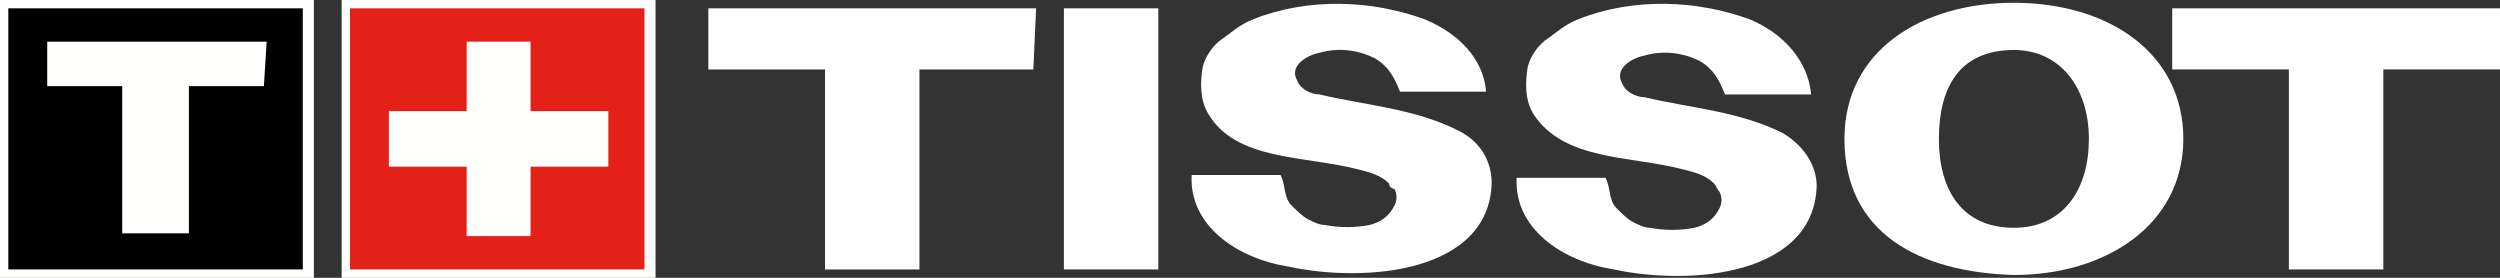
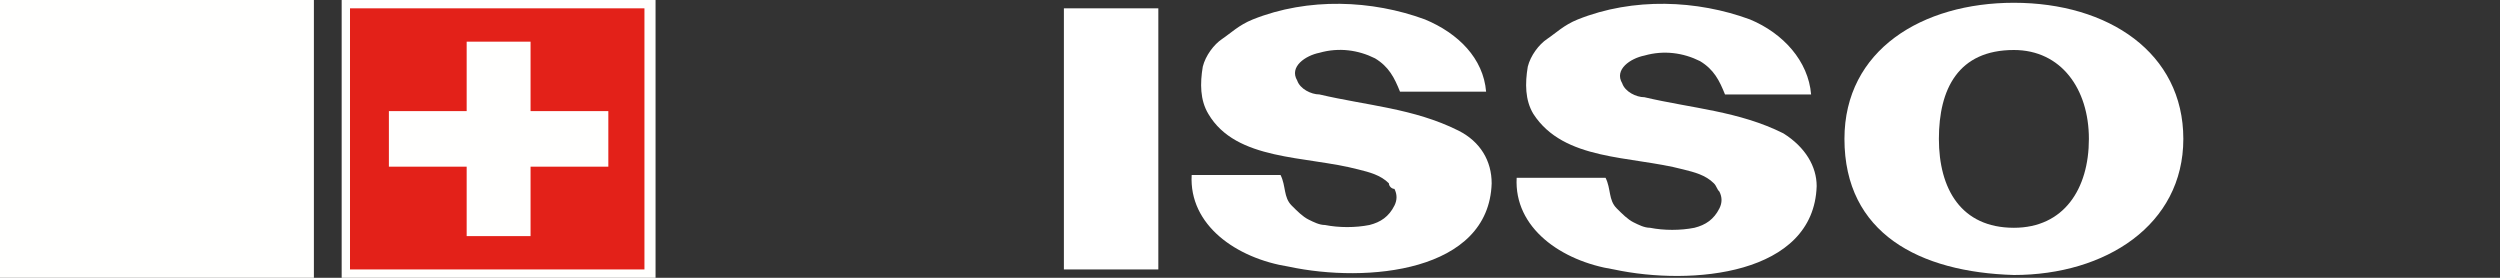
<svg xmlns="http://www.w3.org/2000/svg" width="90" height="10" viewBox="0 0 90 10" fill="none">
  <rect x="0" y="0" width="90" height="10" fill="#333333" stroke="none" />
-   <path fill-rule="evenodd" clip-rule="evenodd" d="M37.3 0.3H25.5V2.5H29.7V9.7H33.1V2.5H37.2L37.3 0.3Z" fill="white" />
  <path fill-rule="evenodd" clip-rule="evenodd" d="M38.3 9.7H41.7V0.3H38.3V9.7Z" fill="white" />
-   <path fill-rule="evenodd" clip-rule="evenodd" d="M90 0.3H78.2V2.5H82.4V9.7H85.8V2.5H90V0.3Z" fill="white" />
  <path fill-rule="evenodd" clip-rule="evenodd" d="M72.5 8.2C74.3 8.2 75.2 6.8 75.2 5C75.2 3.2 74.2 1.8 72.5 1.8C70.5 1.8 69.8 3.2 69.8 5C69.8 6.8 70.6 8.2 72.5 8.2ZM66.4 5C66.4 1.8 69.2 0.1 72.5 0.1C75.9 0.1 78.6 1.9 78.6 5C78.6 8.1 75.8 9.9 72.5 9.9C69.1 9.8 66.4 8.4 66.4 5Z" fill="white" />
  <path fill-rule="evenodd" clip-rule="evenodd" d="M65.2 3.4C64.2 3.4 63.2 3.4 62.1 3.4C61.9 2.9 61.7 2.5 61.2 2.2C60.6 1.9 59.9 1.8 59.2 2C58.7 2.1 58.1 2.5 58.4 3C58.5 3.3 58.9 3.5 59.2 3.5C60.9 3.9 62.6 4 64.2 4.8C65 5.3 65.4 6 65.4 6.7C65.3 9.9 60.9 10.3 58.1 9.7C56.2 9.4 54.5 8.2 54.6 6.4C55.7 6.4 56.7 6.4 57.8 6.4C58 6.8 57.9 7.2 58.2 7.5C58.4 7.7 58.6 7.9 58.8 8C59 8.1 59.2 8.2 59.4 8.2C59.9 8.3 60.5 8.3 61 8.2C61.4 8.1 61.7 7.9 61.9 7.5C62 7.3 62 7.1 61.9 6.9C61.8 6.8 61.8 6.7 61.7 6.6C61.4 6.3 61 6.2 60.6 6.1C58.7 5.6 56.3 5.8 55.2 4.1C54.9 3.6 54.9 3 55 2.4C55.1 2 55.4 1.6 55.7 1.4C56 1.2 56.3 0.9 56.8 0.7C58.8 -0.1 61.1 -0 63 0.7C64.2 1.2 65.1 2.2 65.2 3.4Z" fill="white" />
  <path fill-rule="evenodd" clip-rule="evenodd" d="M53.5 3.3C52.5 3.3 51.5 3.3 50.4 3.3C50.2 2.8 50 2.4 49.5 2.1C48.9 1.8 48.2 1.7 47.5 1.9C47 2 46.4 2.4 46.7 2.9C46.8 3.2 47.2 3.4 47.5 3.4C49.2 3.8 50.9 3.9 52.5 4.7C53.3 5.1 53.7 5.8 53.7 6.6C53.6 9.8 49.2 10.2 46.4 9.6C44.5 9.3 42.8 8.1 42.9 6.3C44 6.3 45 6.3 46.1 6.3C46.3 6.7 46.2 7.1 46.5 7.4C46.7 7.6 46.9 7.8 47.1 7.9C47.3 8 47.5 8.1 47.7 8.1C48.2 8.2 48.8 8.2 49.3 8.1C49.7 8 50 7.8 50.2 7.4C50.3 7.2 50.3 7 50.2 6.8C50.1 6.8 50 6.7 50 6.6C49.7 6.3 49.3 6.2 48.9 6.1C47 5.6 44.5 5.8 43.5 4.1C43.2 3.6 43.2 3 43.3 2.4C43.4 2 43.7 1.6 44 1.4C44.3 1.2 44.6 0.9 45.1 0.7C47.1 -0.1 49.4 -0 51.3 0.7C52.5 1.2 53.4 2.1 53.5 3.3Z" fill="white" />
  <path fill-rule="evenodd" clip-rule="evenodd" d="M0 10H11.3V0H0V10Z" fill="#FFFFFE" />
  <path fill-rule="evenodd" clip-rule="evenodd" d="M12.3 10H23.6V0H12.3V10Z" fill="#FFFFFE" />
-   <path fill-rule="evenodd" clip-rule="evenodd" d="M0.3 9.7H10.9V0.3H0.3V9.7Z" fill="black" />
  <path fill-rule="evenodd" clip-rule="evenodd" d="M12.6 9.7H23.2V0.3H12.6V9.7Z" fill="#E32119" />
  <path fill-rule="evenodd" clip-rule="evenodd" d="M21.9 4H19.1V1.5H16.8V4H14V6H16.8V8.5H19.1V6H21.9V4Z" fill="#FFFFFE" />
-   <path fill-rule="evenodd" clip-rule="evenodd" d="M9.6 1.5H1.7V3.1H4.4V8.4H6.8V3.1H9.5L9.6 1.5Z" fill="#FFFFFE" />
</svg>